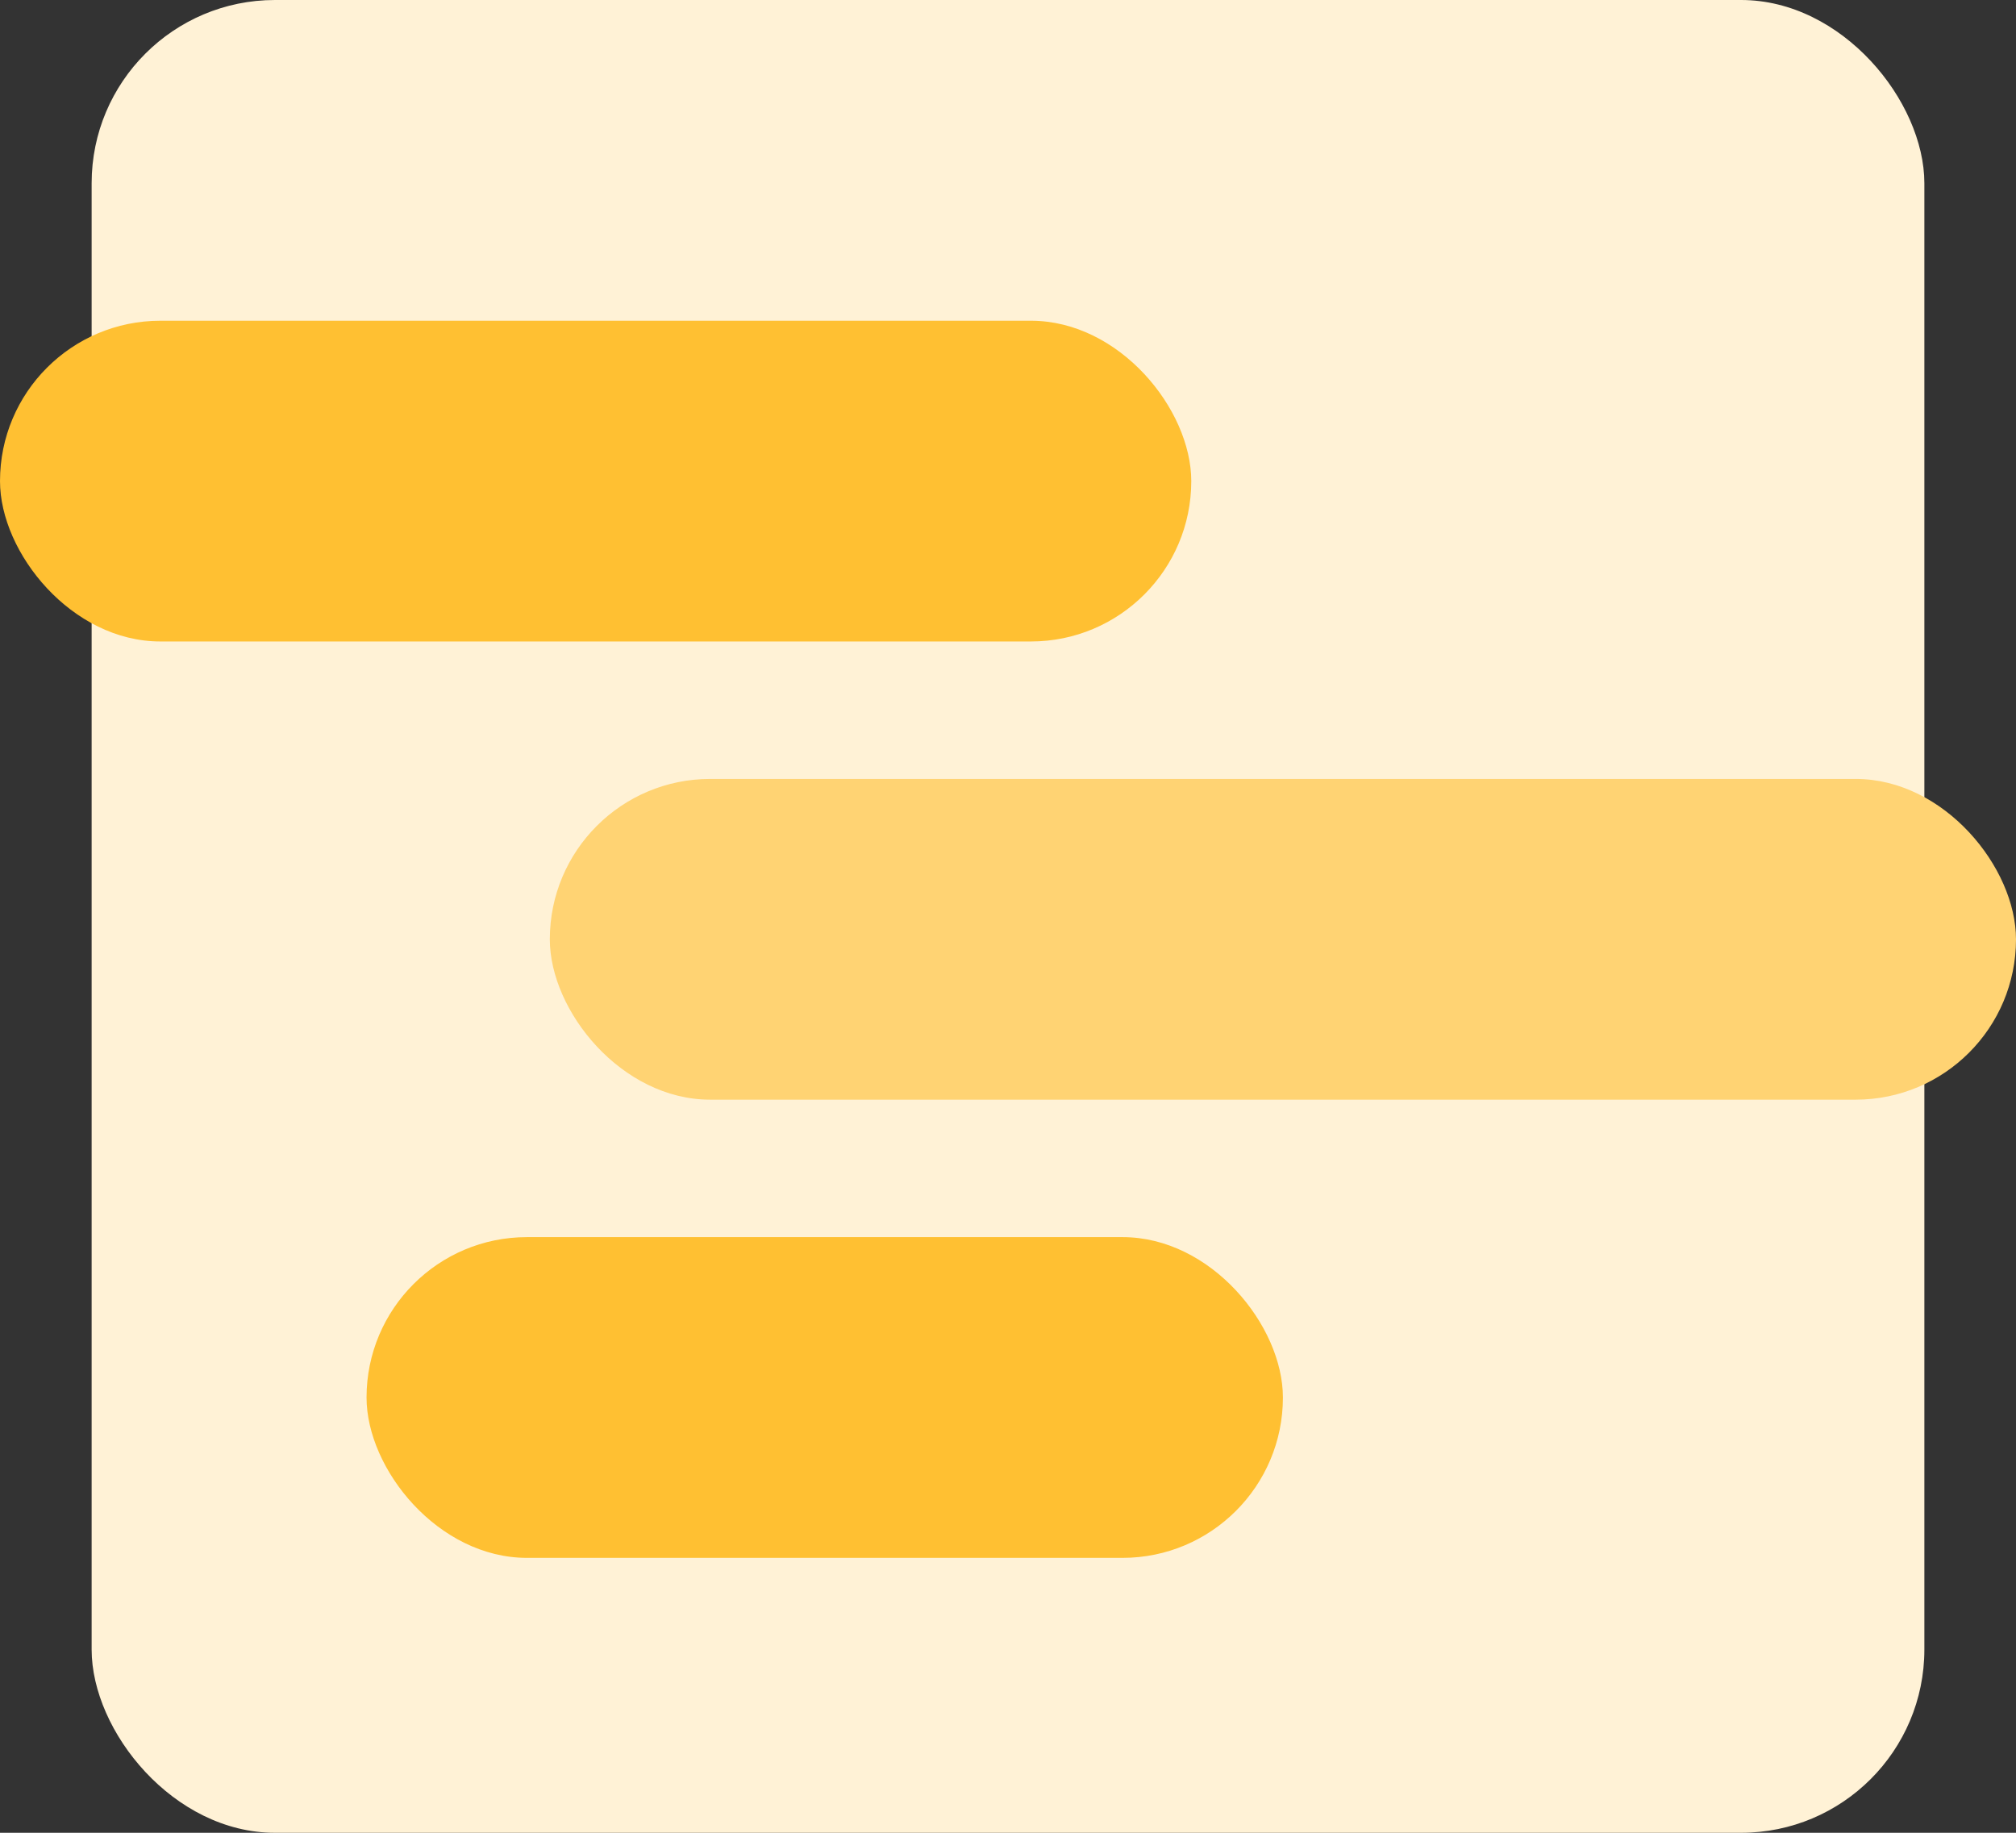
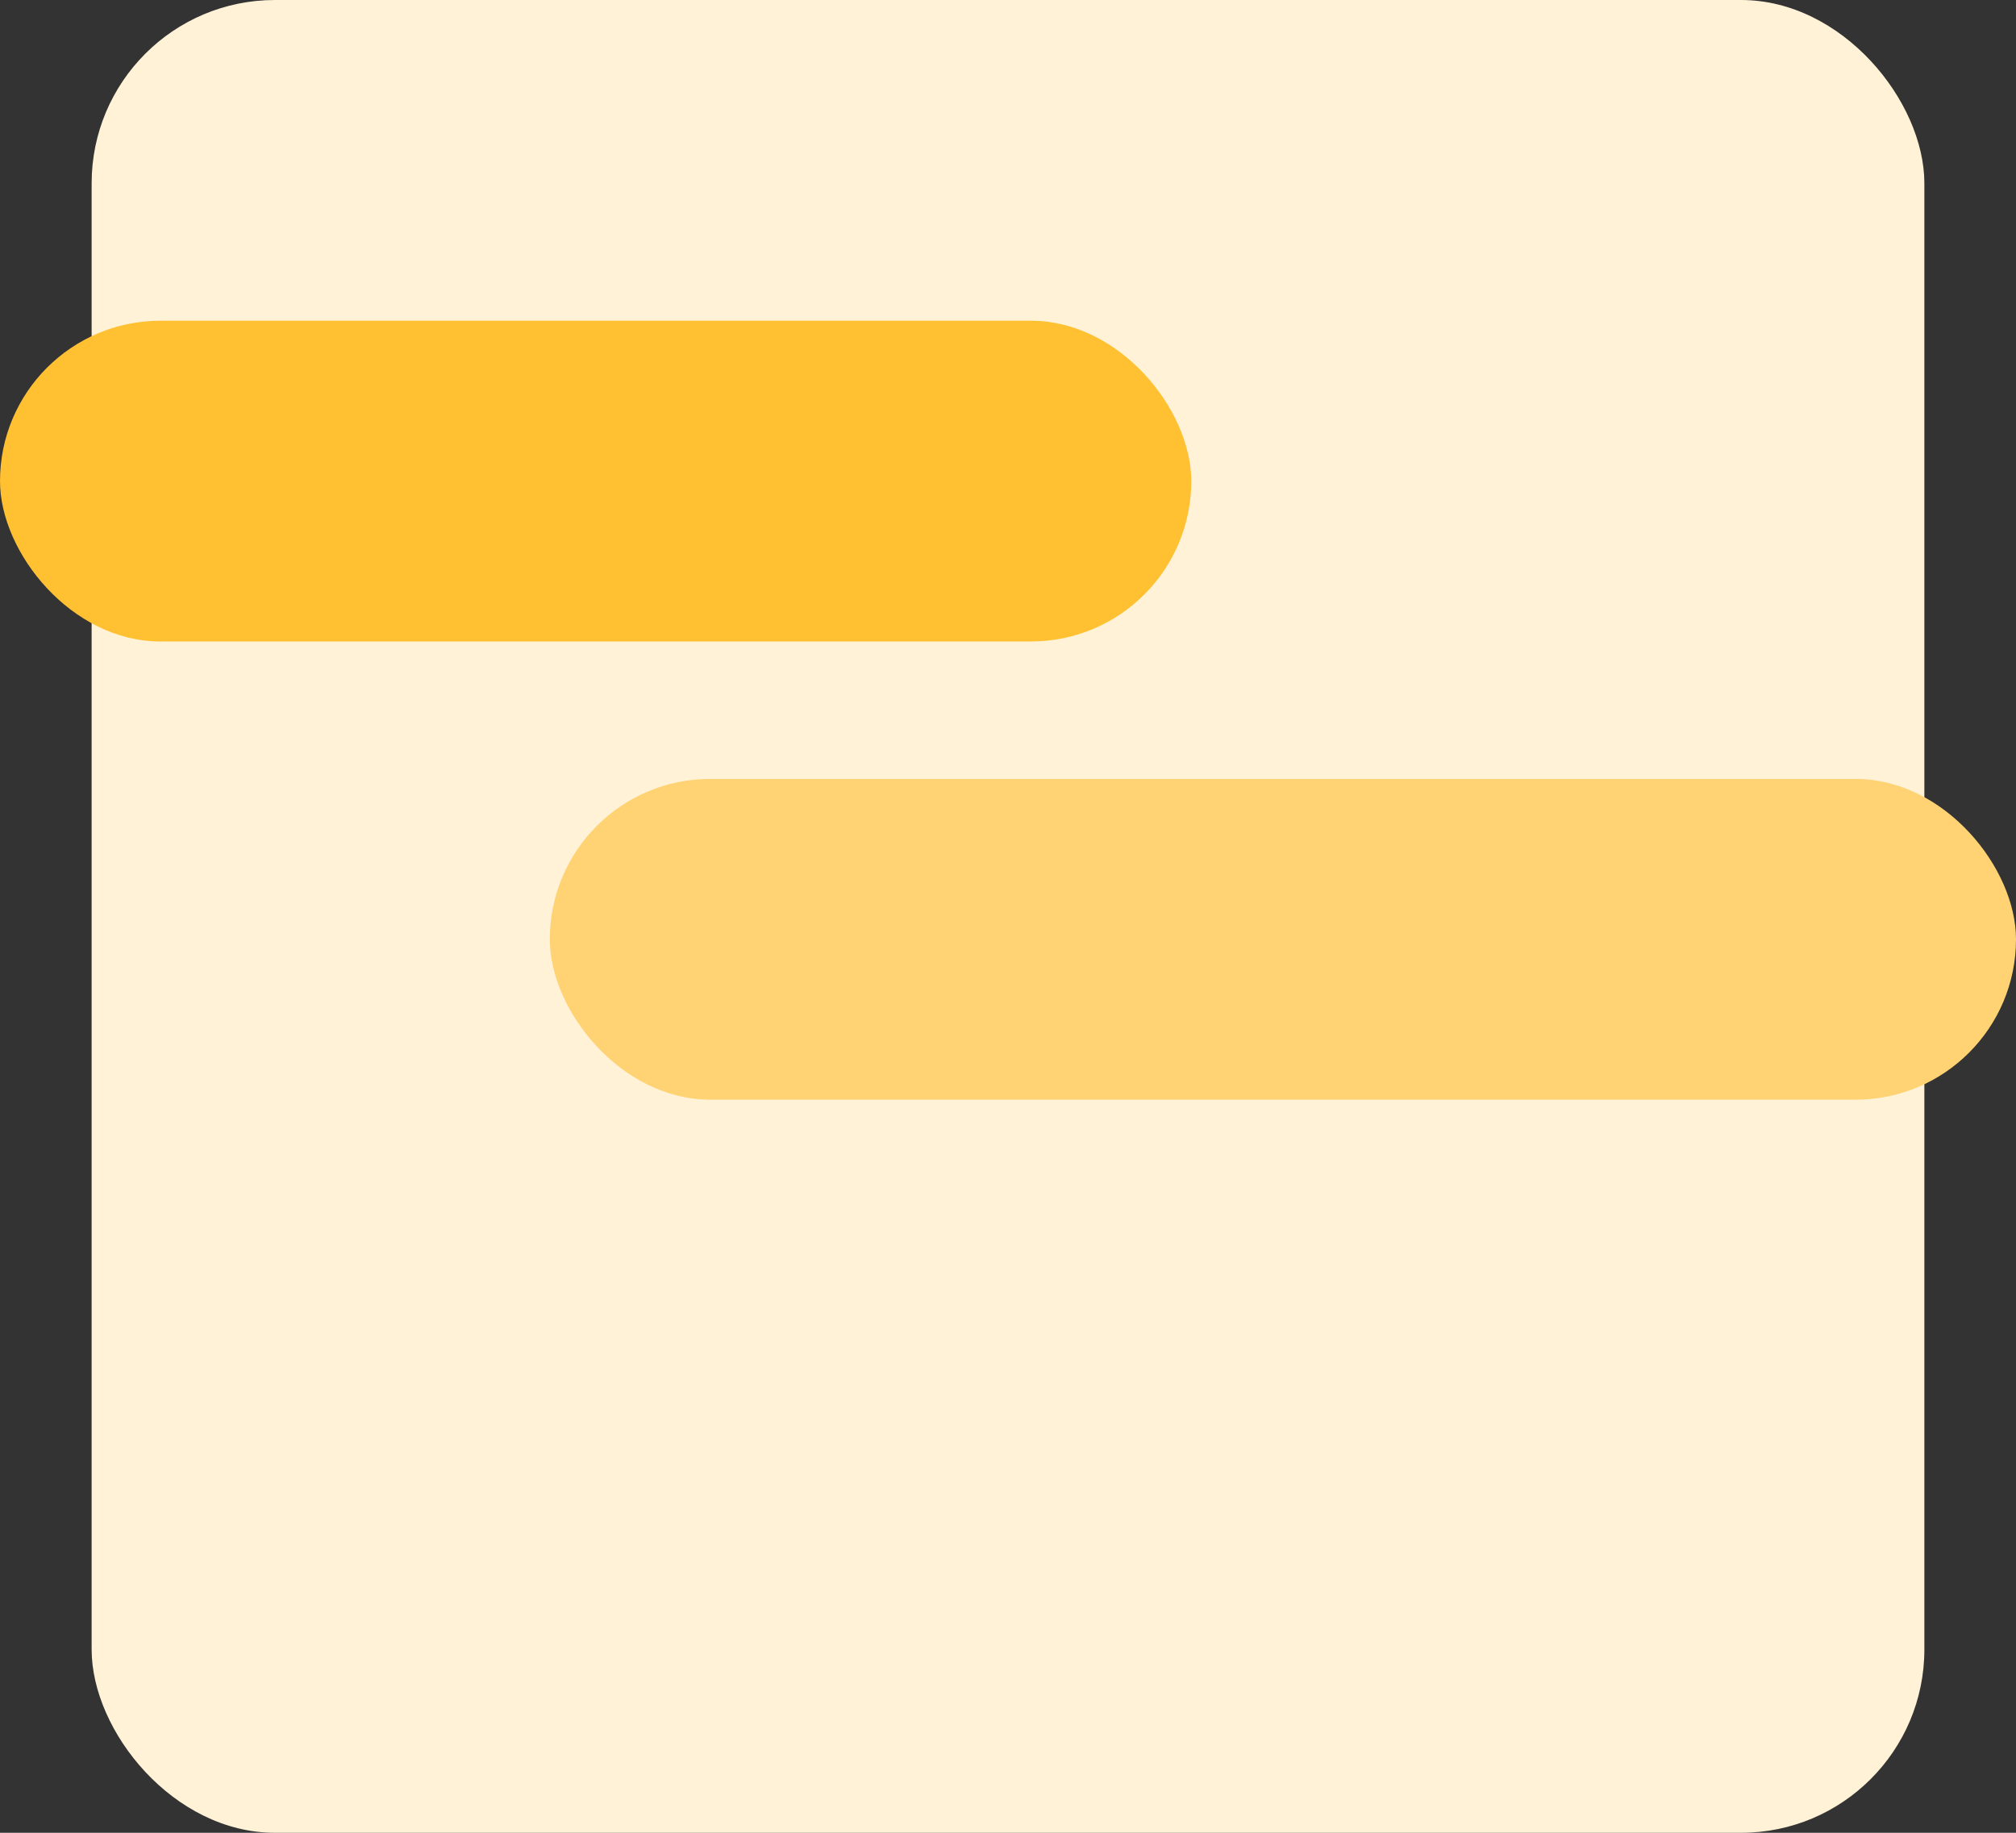
<svg xmlns="http://www.w3.org/2000/svg" width="44px" height="40px" viewBox="0 0 44 40" version="1.1">
  <rect x="0" y="0" width="44" height="40" fill="#333333" stroke="none" />
  <title>gantt-view-c</title>
  <desc>Created with Sketch.</desc>
  <g id="New-homepage-/-pricing" stroke="none" stroke-width="1" fill="none" fill-rule="evenodd">
    <g id="home-copy" transform="translate(-1136, -1468)">
      <g id="views" transform="translate(0, 1353)">
        <g transform="translate(551, 115)" id="gantt">
          <g transform="translate(585, 0)">
            <g id="gantt-view-c">
              <rect id="Rectangle" fill="#FFF2D6" x="2" y="0" width="40" height="40" rx="4" />
              <rect id="Rectangle-Copy-12" fill="#FFC032" x="0" y="7" width="26" height="7" rx="3.5" />
              <rect id="Rectangle-Copy-17" fill="#FFD373" x="12" y="17" width="32" height="7" rx="3.5" />
-               <rect id="Rectangle-Copy-18" fill="#FFC032" x="8" y="27" width="20" height="7" rx="3.5" />
            </g>
          </g>
        </g>
      </g>
    </g>
  </g>
</svg>